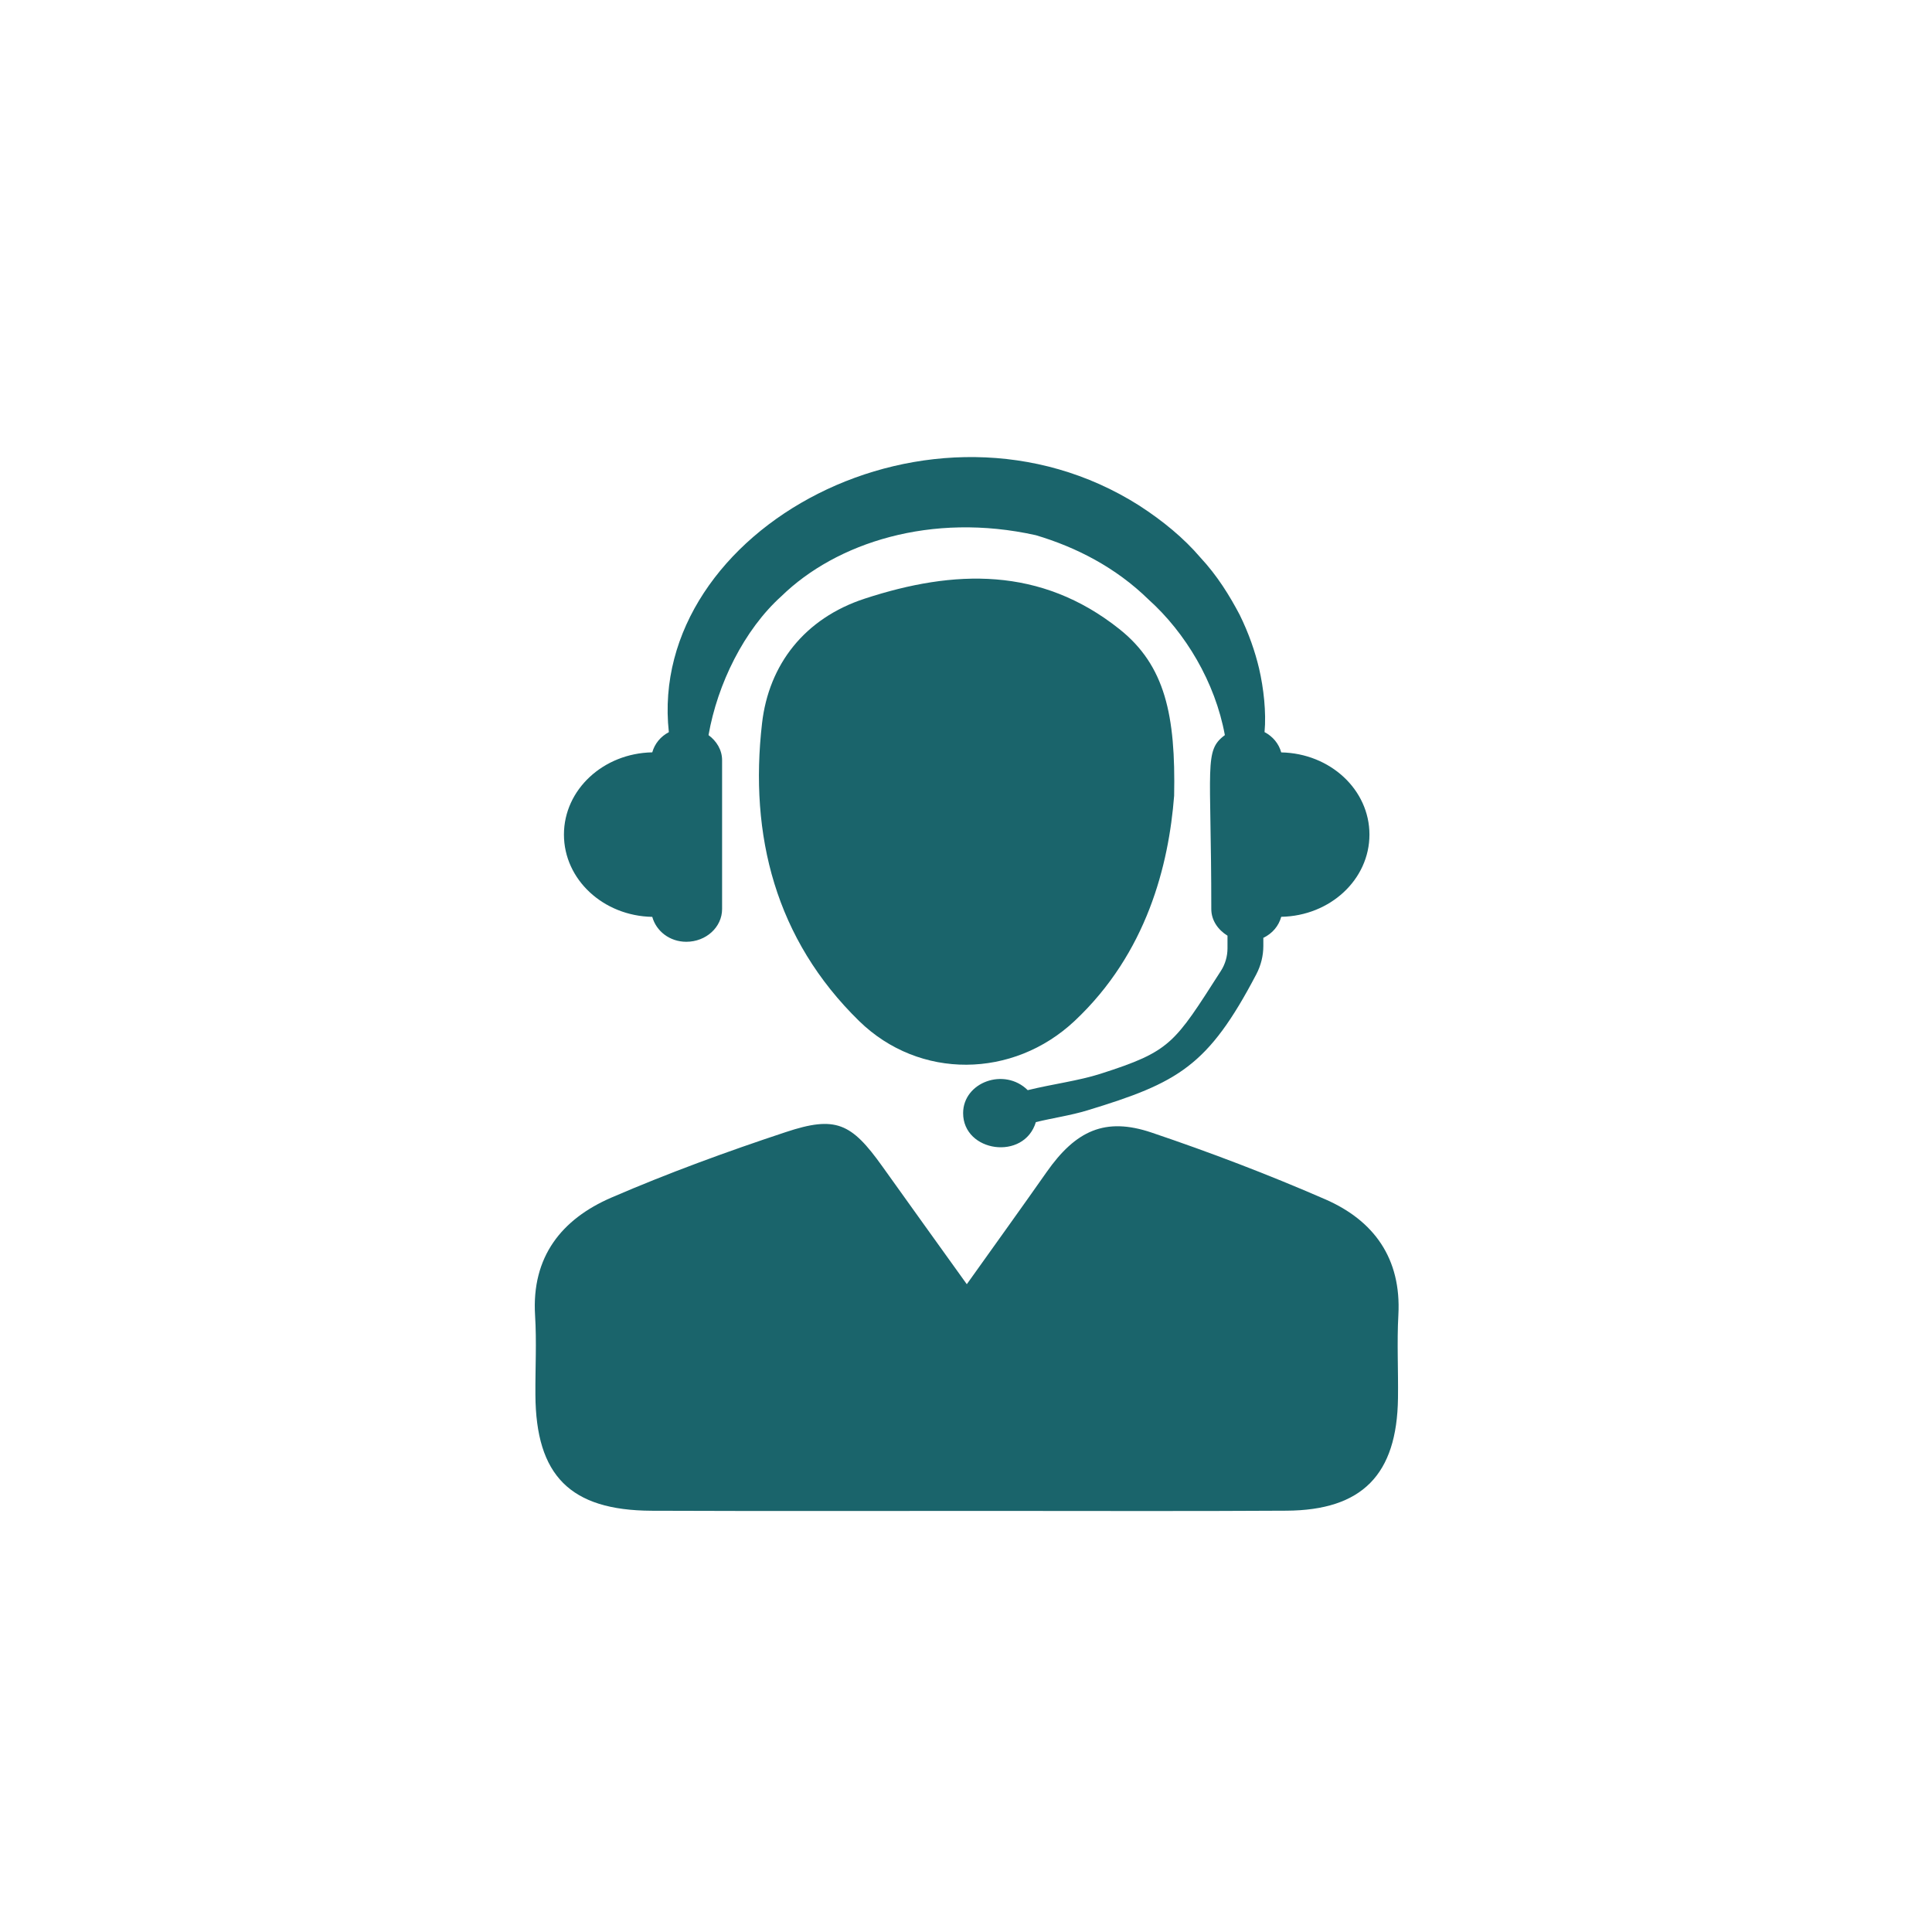
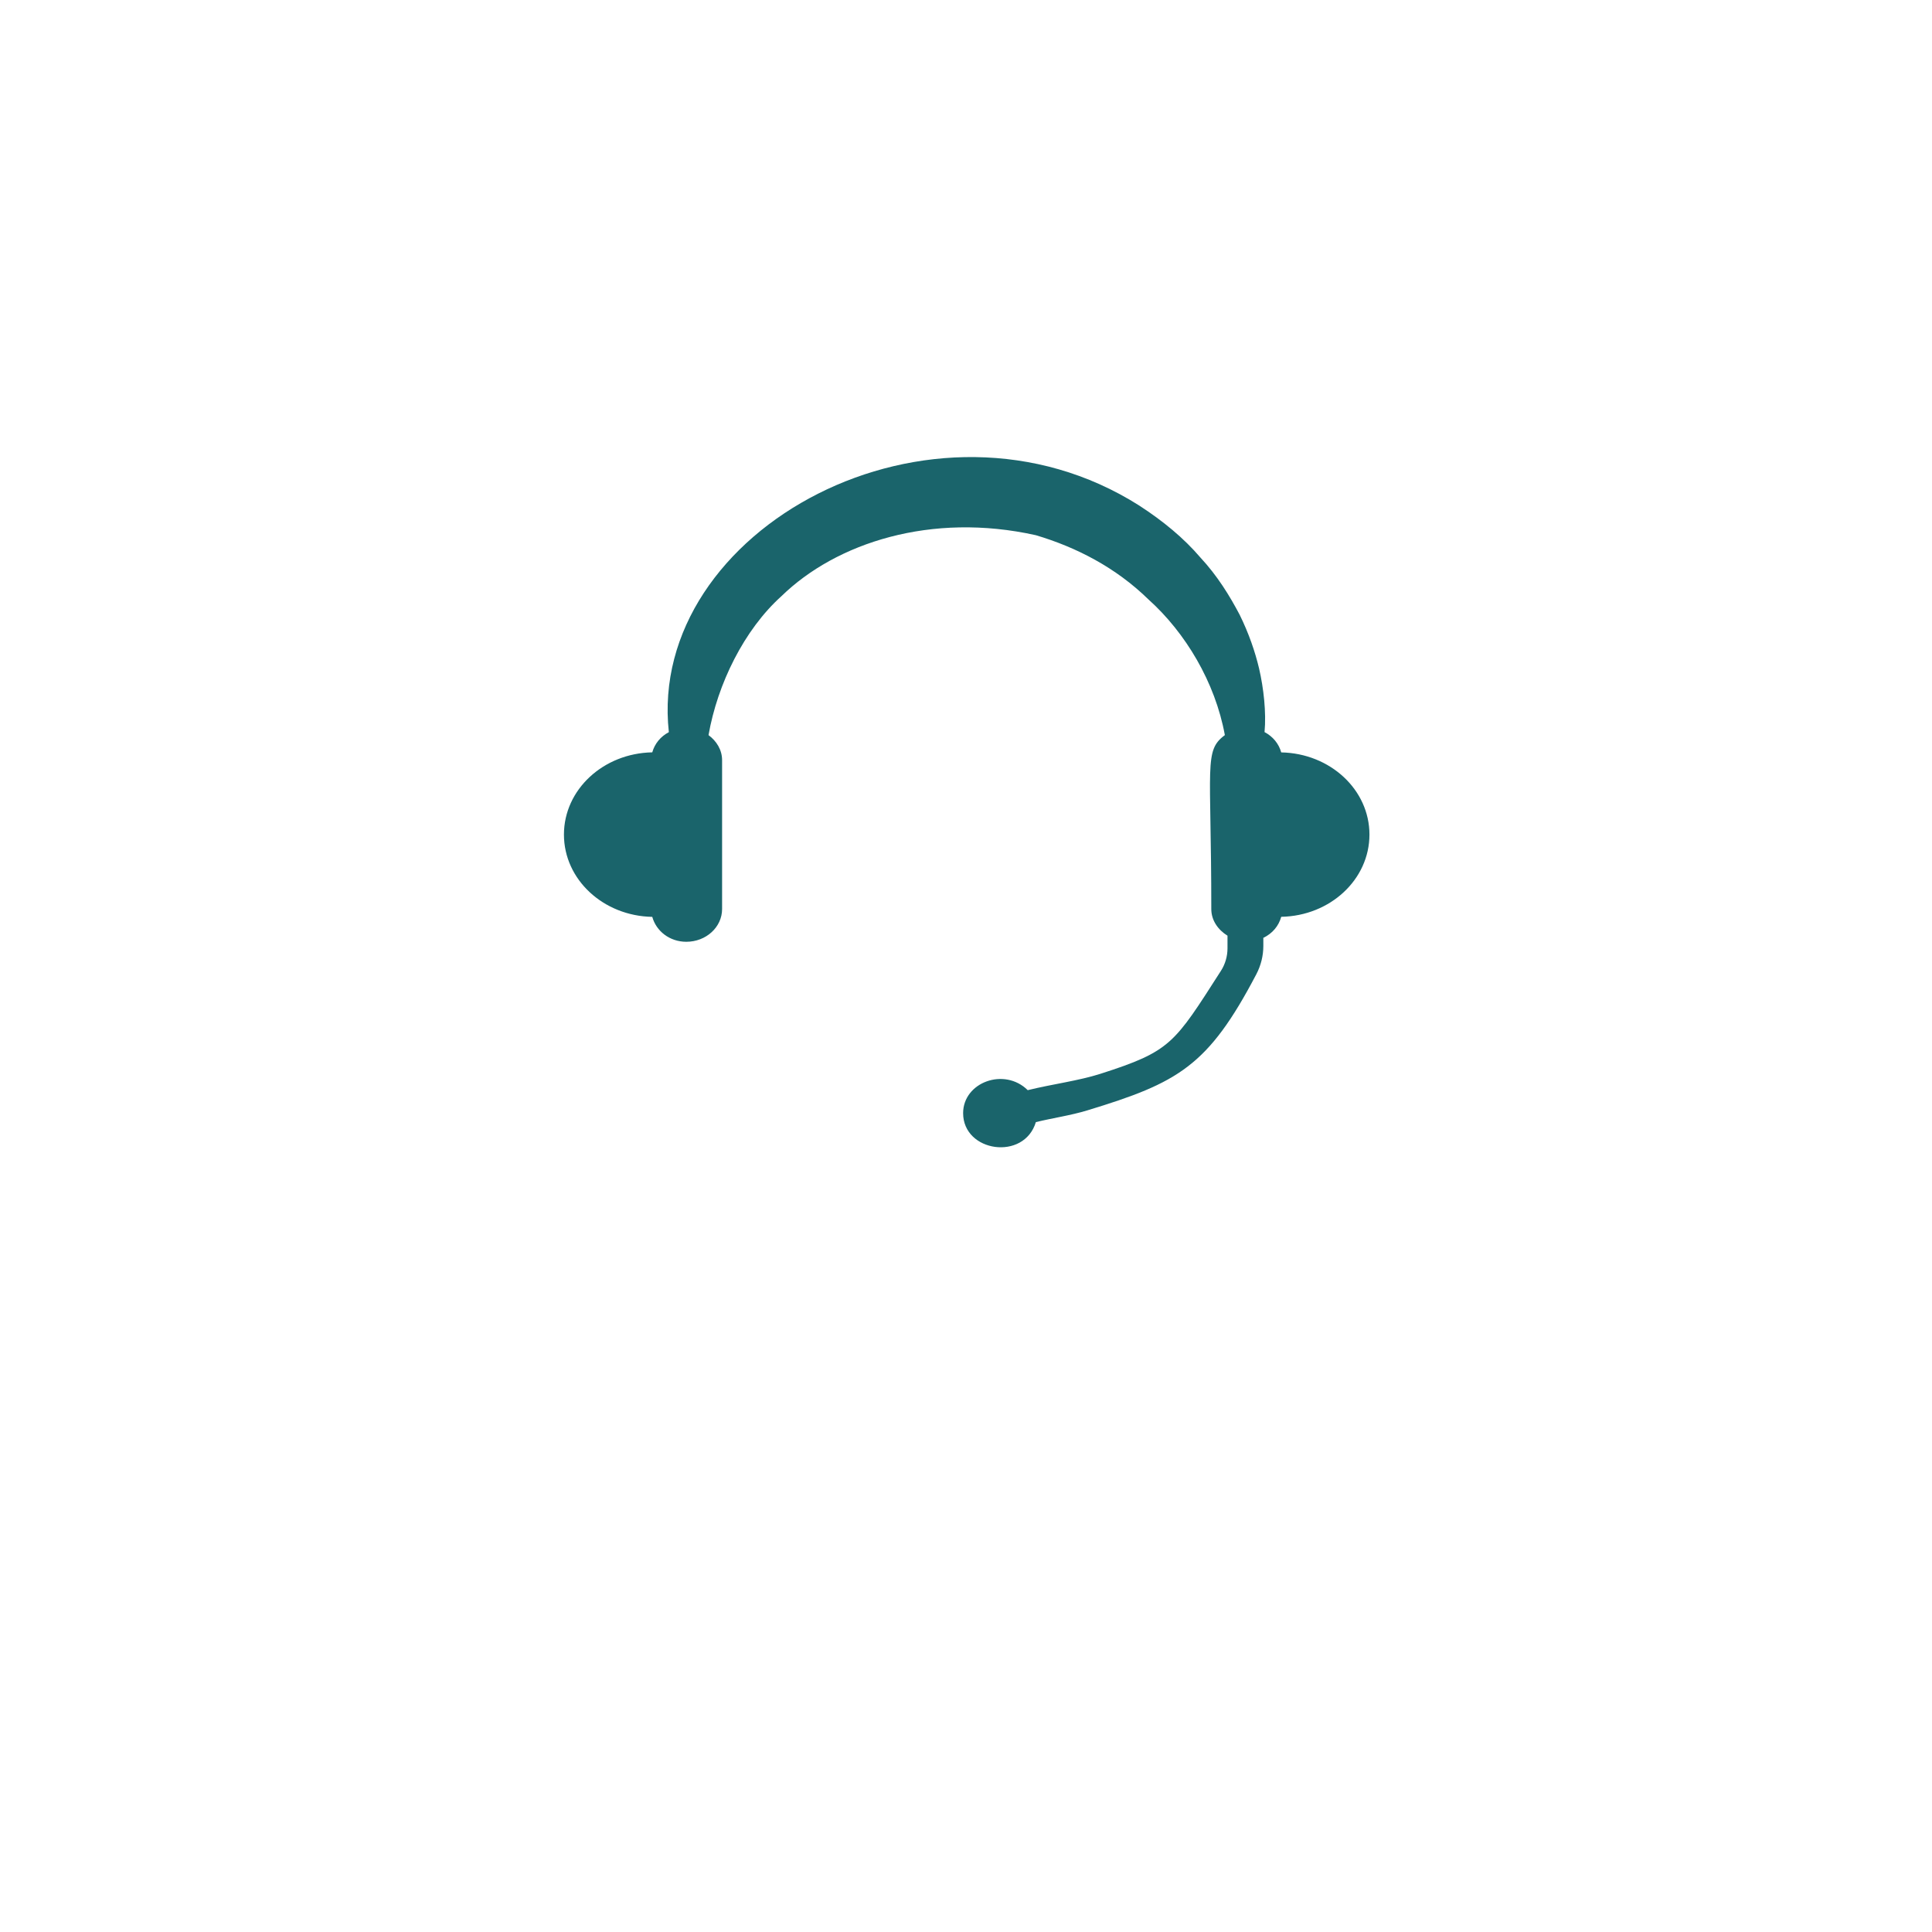
<svg xmlns="http://www.w3.org/2000/svg" width="1000" zoomAndPan="magnify" viewBox="0 0 750 750" height="1000" preserveAspectRatio="xMidYMid meet" version="1.0">
  <defs>
    <clipPath id="3f4e4e4aaf">
-       <path d="M 207 436 L 543 436 L 543 586.961 L 207 586.961 Z M 207 436" clip-rule="nonzero" />
-     </clipPath>
+       </clipPath>
  </defs>
-   <rect x="-75" width="900" fill="#ffffff" y="-75" height="900" fill-opacity="1" />
-   <rect x="-75" width="900" fill="#ffffff" y="-75" height="900" fill-opacity="1" />
  <path fill="#1a646b" d="M 497.371 292.082 C 496.434 288.695 494.133 285.902 490.895 284.195 C 491.598 276.547 490.555 267.172 488.762 259.457 C 487.25 253.105 484.863 246.012 481.219 238.617 C 477.363 231.309 472.609 223.531 465.941 216.371 C 459.613 208.953 451.449 202.199 442.246 196.254 C 361.93 145.305 251.035 205.566 259.645 284.219 C 256.426 285.922 254.148 288.695 253.211 292.059 C 234.203 292.402 218.922 306.531 218.922 323.98 C 218.922 341.434 234.203 355.582 253.211 355.926 C 254.723 361.422 259.922 365.598 266.422 365.598 C 274.113 365.598 280.316 359.91 280.316 352.879 L 280.316 295.129 C 280.316 291.121 278.184 287.691 275.051 285.371 C 278.527 265.488 288.859 244.477 303.352 231.434 C 324.617 210.703 361.523 198.727 402.098 207.762 C 417.719 212.406 433.082 220.227 445.891 232.758 C 460.145 245.562 471.715 264.762 475.488 285.371 C 467.285 291.465 470.223 296.727 470.223 352.879 C 470.223 357.266 472.824 360.953 476.512 363.234 L 476.512 368.133 C 476.512 371.223 475.637 374.273 473.953 376.895 C 455.797 405.191 454.605 408.066 427.18 416.848 C 418.551 419.598 408.809 420.789 398.965 423.199 C 389.887 414.227 373.883 420.129 373.883 432.125 C 373.883 447.277 397.539 450.75 402.121 435.602 C 408.77 433.98 415.609 433.02 422.043 431.062 C 457.418 420.301 468.988 413.906 487.719 378.172 C 489.488 374.781 490.426 371.031 490.426 367.219 L 490.426 364.066 C 493.918 362.402 496.391 359.484 497.371 355.902 C 516.359 355.562 531.617 341.434 531.617 323.98 C 531.617 306.551 516.359 292.445 497.371 292.082" fill-opacity="1" fill-rule="nonzero" />
  <g clip-path="url(#3f4e4e4aaf)">
-     <path fill="#1a646b" d="M 375.312 498.527 C 386.672 482.586 396.559 468.887 406.254 455.055 C 417.609 438.84 429.055 433.598 446.996 439.648 C 469.797 447.34 492.363 455.949 514.441 465.562 C 533.383 473.809 544.02 488.555 542.848 510.418 C 542.25 521.18 542.848 531.98 542.695 542.766 C 542.312 572.469 528.781 586.301 499.355 586.449 C 461.359 586.684 423.363 586.535 385.371 586.535 C 341.219 586.535 297.043 586.641 252.91 586.469 C 221.332 586.32 208.012 572.832 207.844 541.422 C 207.777 531.152 208.355 520.859 207.715 510.629 C 206.309 487.871 218.027 473.254 237.355 464.898 C 259.453 455.352 282.125 447.062 304.969 439.5 C 324.445 433.02 330.477 435.918 342.539 452.816 C 352.918 467.371 363.379 481.883 375.312 498.527" fill-opacity="1" fill-rule="nonzero" />
-   </g>
-   <path fill="#1a646b" d="M 455.797 308.914 C 453.711 335.723 445.25 369.969 417.141 396.348 C 393.32 418.703 356.965 419.254 333.523 396.371 C 301.051 364.641 290.801 324.301 295.828 280.746 C 298.449 257.965 312.344 240.023 335.676 232.395 C 370.367 221.035 403.973 219.906 434.508 244.18 C 452.344 258.328 456.414 277.762 455.797 308.914" fill-opacity="1" fill-rule="nonzero" />
+     </g>
</svg>